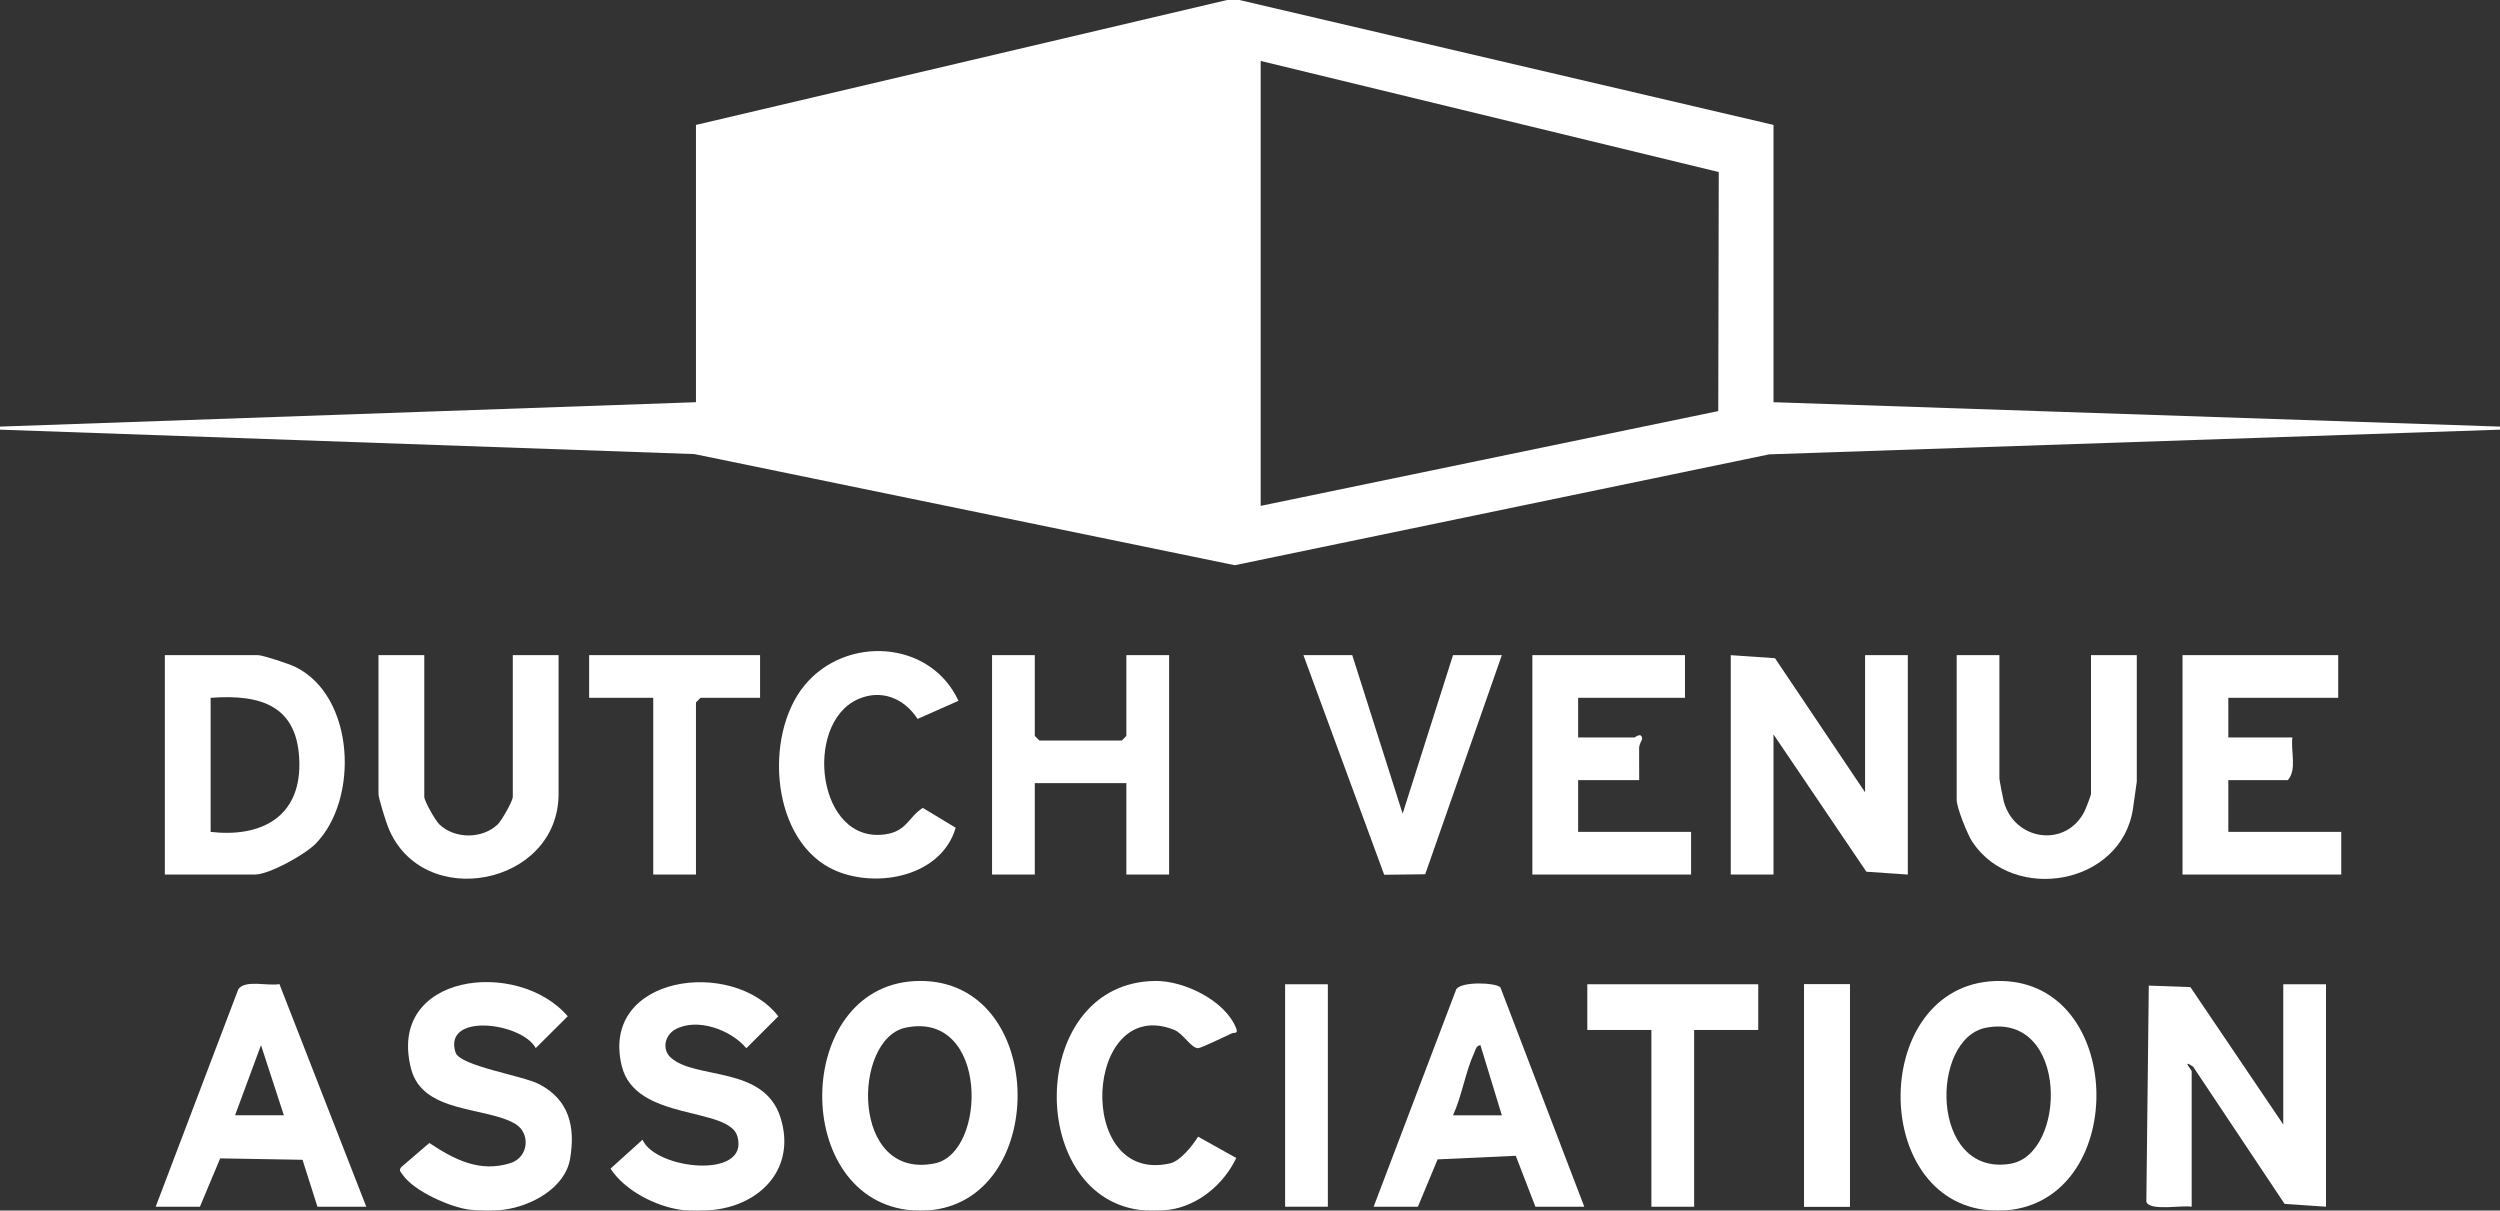
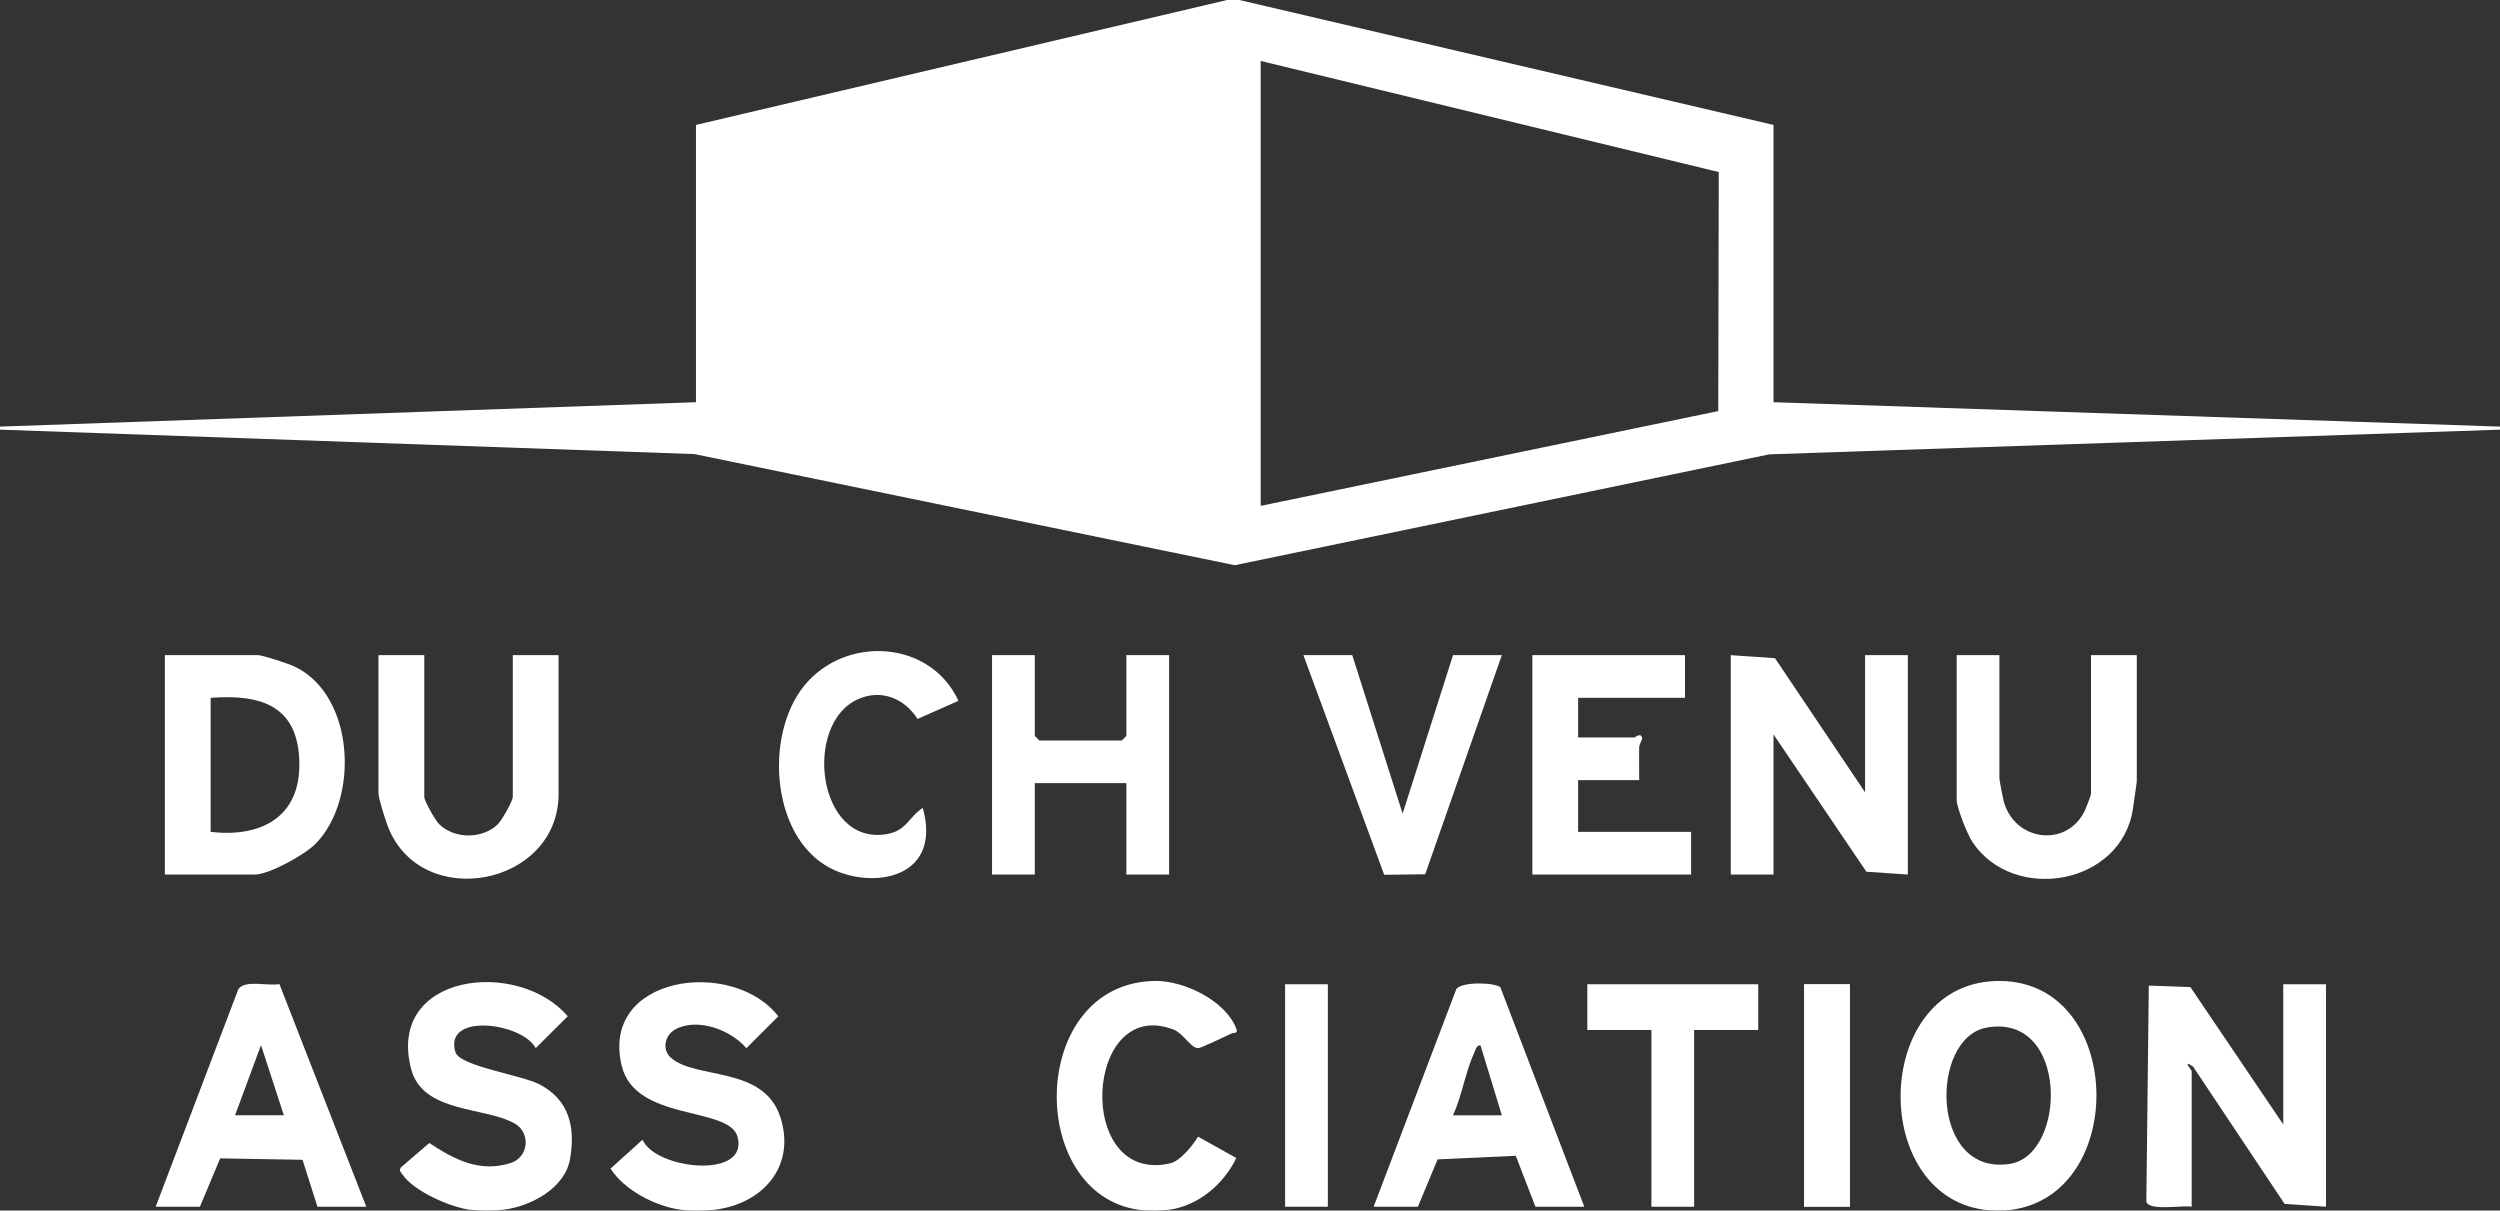
<svg xmlns="http://www.w3.org/2000/svg" width="95" height="46" viewBox="0 0 95 46" fill="none">
  <rect x="0" y="0" width="95" height="46" fill="#333333" stroke="none" />
  <path d="M67.393 15.285V4.747L47.094 0H46.63L26.447 4.747V15.284L0 16.211V16.327L26.387 17.255L46.921 21.478L67.231 17.265L95 16.327V16.211L67.393 15.284V15.285ZM65.294 15.621L47.906 19.223V2.316L65.313 6.538L65.294 15.621Z" fill="white" />
-   <path d="M35.495 45.971C35.252 46.003 34.693 46.003 34.451 45.971C29.986 45.365 30.207 37.276 34.972 37.276C39.738 37.276 39.877 45.376 35.495 45.971ZM34.419 39.05C32.385 39.47 32.312 44.869 35.527 44.207C37.515 43.798 37.573 38.398 34.419 39.05Z" fill="white" />
  <path d="M76.034 37.277C71.179 37.206 70.957 45.369 75.397 45.971C75.639 46.003 76.198 46.003 76.441 45.971C80.89 45.367 80.714 37.345 76.034 37.277ZM76.376 44.227C73.336 44.704 73.325 39.451 75.481 39.051C78.613 38.471 78.553 43.885 76.376 44.227Z" fill="white" />
  <path d="M17.863 45.971C17.129 45.883 15.732 45.27 15.304 44.643C15.235 44.541 15.139 44.486 15.246 44.351L16.314 43.434C17.264 44.063 18.229 44.567 19.397 44.198C20.096 43.977 20.172 43.054 19.572 42.702C18.455 42.047 16.065 42.317 15.623 40.622C14.677 36.987 19.676 36.403 21.574 38.618L20.358 39.828C19.835 38.855 16.843 38.467 17.306 39.984C17.469 40.514 19.842 40.861 20.495 41.202C21.626 41.792 21.871 42.818 21.664 44.031C21.474 45.153 20.176 45.837 19.14 45.969C18.836 46.008 18.171 46.007 17.864 45.969L17.863 45.971Z" fill="white" />
  <path d="M25.867 45.971C24.918 45.843 23.719 45.227 23.201 44.406L24.417 43.309C24.907 44.446 28.481 44.828 28.024 43.19C27.702 42.033 24.144 42.628 23.627 40.507C22.787 37.066 27.839 36.38 29.576 38.619L28.361 39.833C27.785 39.139 26.499 38.659 25.666 39.114C25.263 39.334 25.144 39.876 25.488 40.188C26.424 41.039 29.037 40.478 29.661 42.474C30.247 44.343 28.97 45.755 27.143 45.972C26.841 46.008 26.164 46.011 25.867 45.972V45.971Z" fill="white" />
  <path d="M43.266 45.971C38.965 45.356 39.078 37.328 43.904 37.276C44.998 37.264 46.572 38.026 46.976 39.082C47.058 39.297 46.893 39.23 46.817 39.264C46.584 39.366 45.643 39.833 45.525 39.831C45.253 39.825 44.965 39.27 44.608 39.13C41.206 37.795 40.815 45.034 44.46 44.209C44.853 44.12 45.319 43.532 45.527 43.193L46.978 44.004C46.508 44.993 45.535 45.821 44.426 45.971C44.166 46.005 43.524 46.008 43.266 45.971Z" fill="white" />
  <path d="M83.284 45.856C82.931 45.785 81.681 46.035 81.561 45.666L81.654 37.453L83.235 37.51L86.764 42.729V37.402H88.388V45.855L86.814 45.747L83.338 40.533C82.887 40.225 83.284 40.661 83.284 40.702V45.856Z" fill="white" />
  <path d="M65.769 24.896L67.45 25.012L70.873 30.107V24.896H72.497V33.233L70.923 33.126L67.393 27.907V33.233H65.769V24.896Z" fill="white" />
  <path d="M6.264 33.233V24.895H9.802C9.984 24.895 10.996 25.231 11.214 25.338C13.488 26.446 13.656 30.37 11.993 32.062C11.587 32.475 10.232 33.232 9.686 33.232H6.264V33.233ZM8.004 31.612C9.885 31.83 11.403 31.077 11.376 29.005C11.347 26.827 9.943 26.372 8.004 26.517V31.612Z" fill="white" />
  <path d="M39.322 24.896V27.965L39.496 28.139H42.628L42.802 27.965V24.896H44.426V33.233H42.802V29.759H39.322V33.233H37.698V24.896H39.322Z" fill="white" />
-   <path d="M88.852 26.517H84.676V28.023H87.112C87.04 28.537 87.293 29.243 86.938 29.644H84.676V31.612H88.968V33.233H82.936V24.895H88.852V26.517Z" fill="white" />
  <path d="M64.029 26.517H59.969V28.023H62.115C62.13 28.023 62.385 27.8 62.402 28.078C62.403 28.106 62.289 28.275 62.287 28.425C62.282 28.831 62.294 29.239 62.289 29.644H59.969V31.612H64.261V33.233H58.23V24.895H64.029V26.517Z" fill="white" />
  <path d="M16.123 24.896V30.281C16.123 30.437 16.542 31.18 16.698 31.328C17.284 31.887 18.326 31.887 18.912 31.328C19.067 31.18 19.486 30.436 19.486 30.281V24.896H21.226V30.165C21.226 33.665 16.021 34.662 14.745 31.423C14.659 31.206 14.382 30.33 14.382 30.165V24.896H16.123Z" fill="white" />
  <path d="M5.916 45.856L9.058 37.586C9.325 37.219 10.185 37.481 10.618 37.395L13.919 45.856H12.063L11.496 44.072L8.367 44.018L7.597 45.856H5.915H5.916ZM10.787 42.381L9.918 39.716L8.932 42.381H10.787Z" fill="white" />
  <path d="M55.34 37.586C55.553 37.291 56.804 37.333 57.014 37.517L60.203 45.856H58.346L57.599 43.92L54.629 44.056L53.88 45.856H52.198L55.34 37.586ZM56.257 39.718C56.092 39.731 56.074 39.889 56.021 40.004C55.682 40.739 55.557 41.636 55.214 42.382H57.07V42.381L56.257 39.718Z" fill="white" />
  <path d="M75.977 24.896V29.586C75.977 29.634 76.116 30.361 76.144 30.462C76.564 31.962 78.504 32.219 79.206 30.841C79.26 30.736 79.458 30.224 79.458 30.165V24.896H81.198V29.702L81.055 30.717C80.626 33.641 76.513 34.335 74.954 31.998C74.765 31.715 74.354 30.693 74.354 30.397V24.896H75.978H75.977Z" fill="white" />
-   <path d="M36.422 26.631L34.868 27.319C34.359 26.533 33.487 26.172 32.593 26.574C30.516 27.512 31.053 32.114 33.668 31.701C34.462 31.576 34.516 31.054 35.066 30.7L36.316 31.453C35.783 33.289 33.364 33.773 31.756 33.086C29.303 32.036 29.001 27.966 30.564 26.053C32.134 24.13 35.354 24.317 36.422 26.631Z" fill="white" />
+   <path d="M36.422 26.631L34.868 27.319C34.359 26.533 33.487 26.172 32.593 26.574C30.516 27.512 31.053 32.114 33.668 31.701C34.462 31.576 34.516 31.054 35.066 30.7C35.783 33.289 33.364 33.773 31.756 33.086C29.303 32.036 29.001 27.966 30.564 26.053C32.134 24.13 35.354 24.317 36.422 26.631Z" fill="white" />
  <path d="M51.386 24.896L53.3 30.919L55.214 24.896H57.07L54.158 33.222L52.599 33.241L49.53 24.896H51.386Z" fill="white" />
  <path d="M66.813 37.402V39.139H64.377V45.856H62.753V39.139H60.318V37.402H66.813Z" fill="white" />
-   <path d="M28.883 24.896V26.517H26.621L26.447 26.691V33.233H24.823V26.517H22.387V24.896H28.883Z" fill="white" />
  <path d="M70.299 37.396H68.553V45.861H70.299V37.396Z" fill="white" />
  <path d="M50.458 37.402H48.834V45.855H50.458V37.402Z" fill="white" />
</svg>